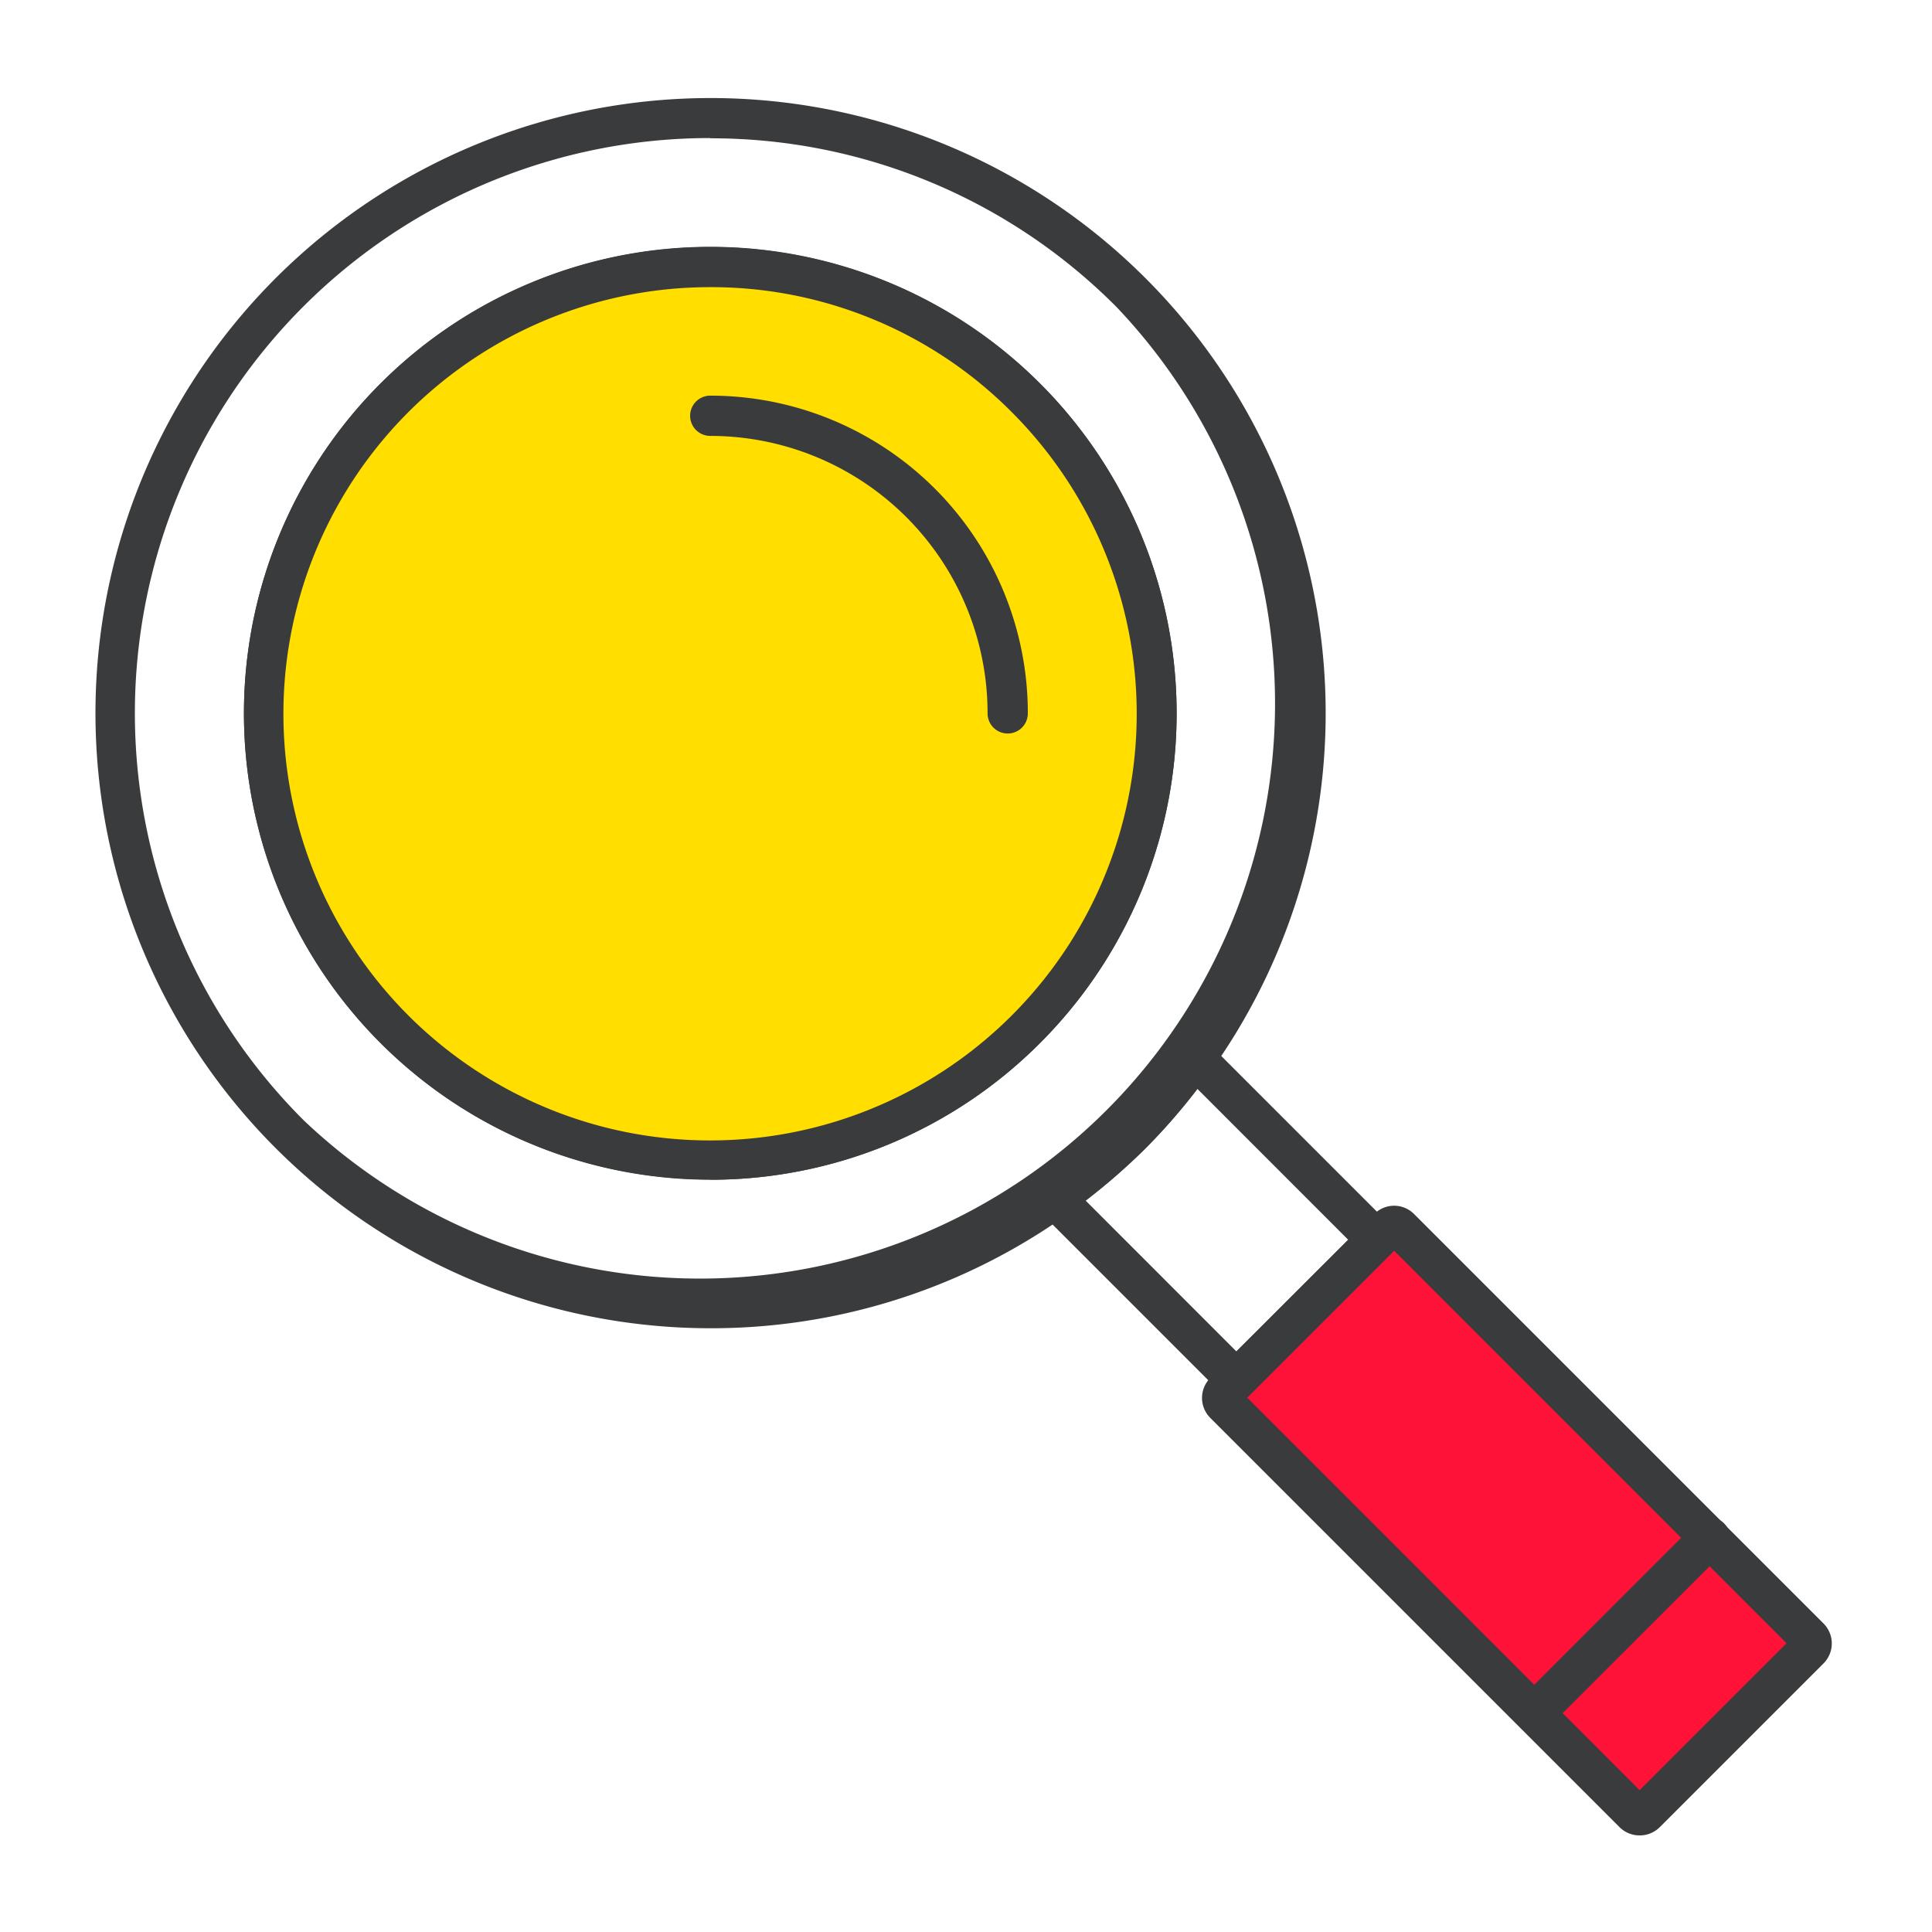
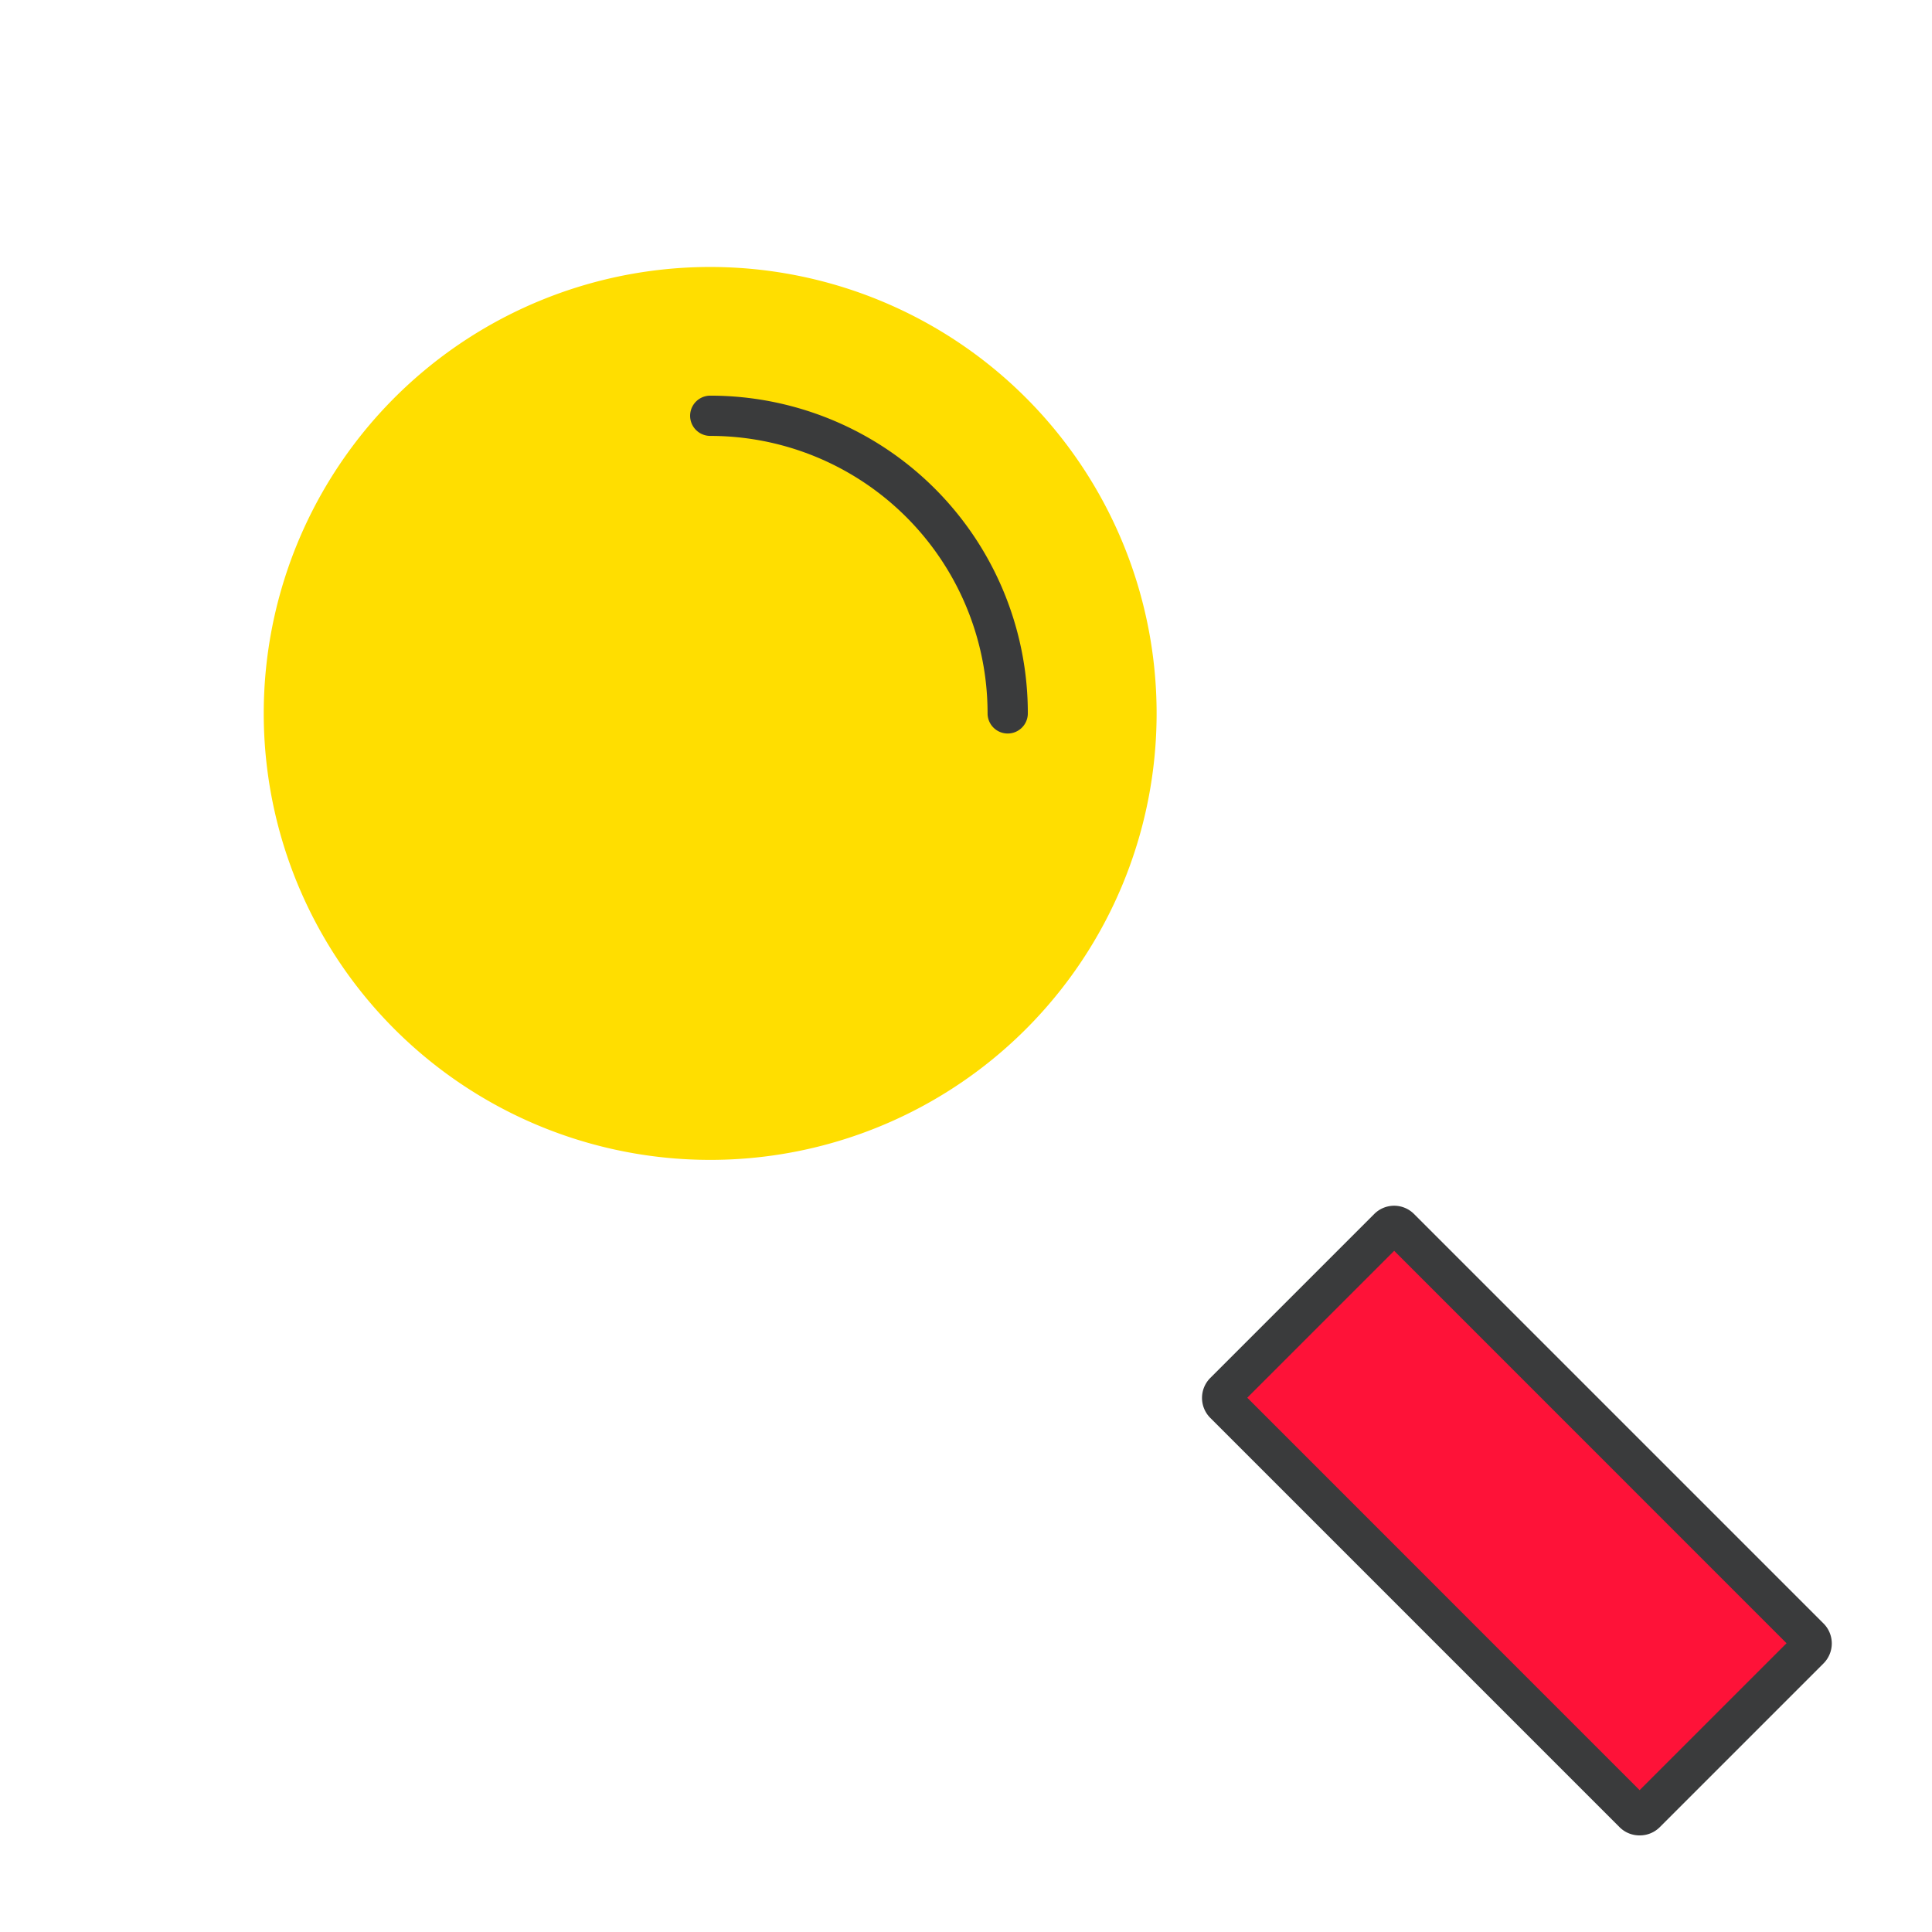
<svg xmlns="http://www.w3.org/2000/svg" id="Layer_1" data-name="Layer 1" viewBox="0 0 240 240">
  <defs>
    <style>.cls-1{fill:#3a3b3c;}.cls-2{fill:#ffde00;}.cls-3{fill:#fe1238;}</style>
  </defs>
  <title>Search</title>
-   <path class="cls-1" d="M153.58,173.9a2.49,2.49,0,0,1-1.77-.73L129.24,150.6a2.5,2.5,0,0,1,.32-3.8A66.5,66.5,0,0,0,146.4,130a2.51,2.51,0,0,1,3.81-.32l22.57,22.57a2.5,2.5,0,0,1,0,3.53l-17.43,17.43A2.49,2.49,0,0,1,153.58,173.9Zm-18.74-24.78,18.74,18.75L167.47,154l-18.74-18.75a72,72,0,0,1-6.45,7.44A72.92,72.92,0,0,1,134.84,149.12Z" />
-   <path class="cls-1" d="M88.23,165a76.41,76.41,0,1,1,54.05-22.36A76.16,76.16,0,0,1,88.23,165Zm0-147.85a71.45,71.45,0,0,0-50.52,122,71.44,71.44,0,0,0,101-101A71,71,0,0,0,88.23,17.18Zm0,129.37a57.93,57.93,0,1,1,41-17h0A57.77,57.77,0,0,1,88.23,146.55Zm0-110.88a53,53,0,1,0,37.44,15.51A52.62,52.62,0,0,0,88.23,35.67Zm39.21,92.17h0Z" />
  <path class="cls-2" d="M127.44,127.84a55.46,55.46,0,1,1,0-78.43A55.47,55.47,0,0,1,127.44,127.84Z" />
-   <path class="cls-1" d="M88.23,146.55a57.93,57.93,0,1,1,41-17h0A57.77,57.77,0,0,1,88.23,146.55Zm0-110.88a53,53,0,1,0,37.44,15.51A52.62,52.62,0,0,0,88.23,35.67Zm39.21,92.17h0Z" />
  <path class="cls-1" d="M125.18,91.12a2.5,2.5,0,0,1-2.5-2.5A34.45,34.45,0,0,0,88.23,54.15a2.5,2.5,0,0,1,0-5,39.43,39.43,0,0,1,39.45,39.47A2.5,2.5,0,0,1,125.18,91.12Z" />
  <rect class="cls-3" x="173.03" y="151.86" width="30.81" height="73.94" rx="1" transform="translate(-78.33 188.55) rotate(-45)" />
  <path class="cls-1" d="M203.68,228a3.49,3.49,0,0,1-2.47-1l-50.87-50.87a3.51,3.51,0,0,1,0-4.95l20.37-20.37a3.49,3.49,0,0,1,4.95,0l50.87,50.87a3.51,3.51,0,0,1,0,4.95l-20.37,20.37A3.5,3.5,0,0,1,203.68,228Zm-48.74-54.37,48.74,48.75,18.25-18.25-48.74-48.75Zm17.54-21.07h0Z" />
-   <path class="cls-1" d="M190.61,215.29a2.45,2.45,0,0,1-1.76-.73,2.49,2.49,0,0,1,0-3.53l21.78-21.79a2.5,2.5,0,0,1,3.54,3.54l-21.79,21.78A2.49,2.49,0,0,1,190.61,215.29Z" />
</svg>